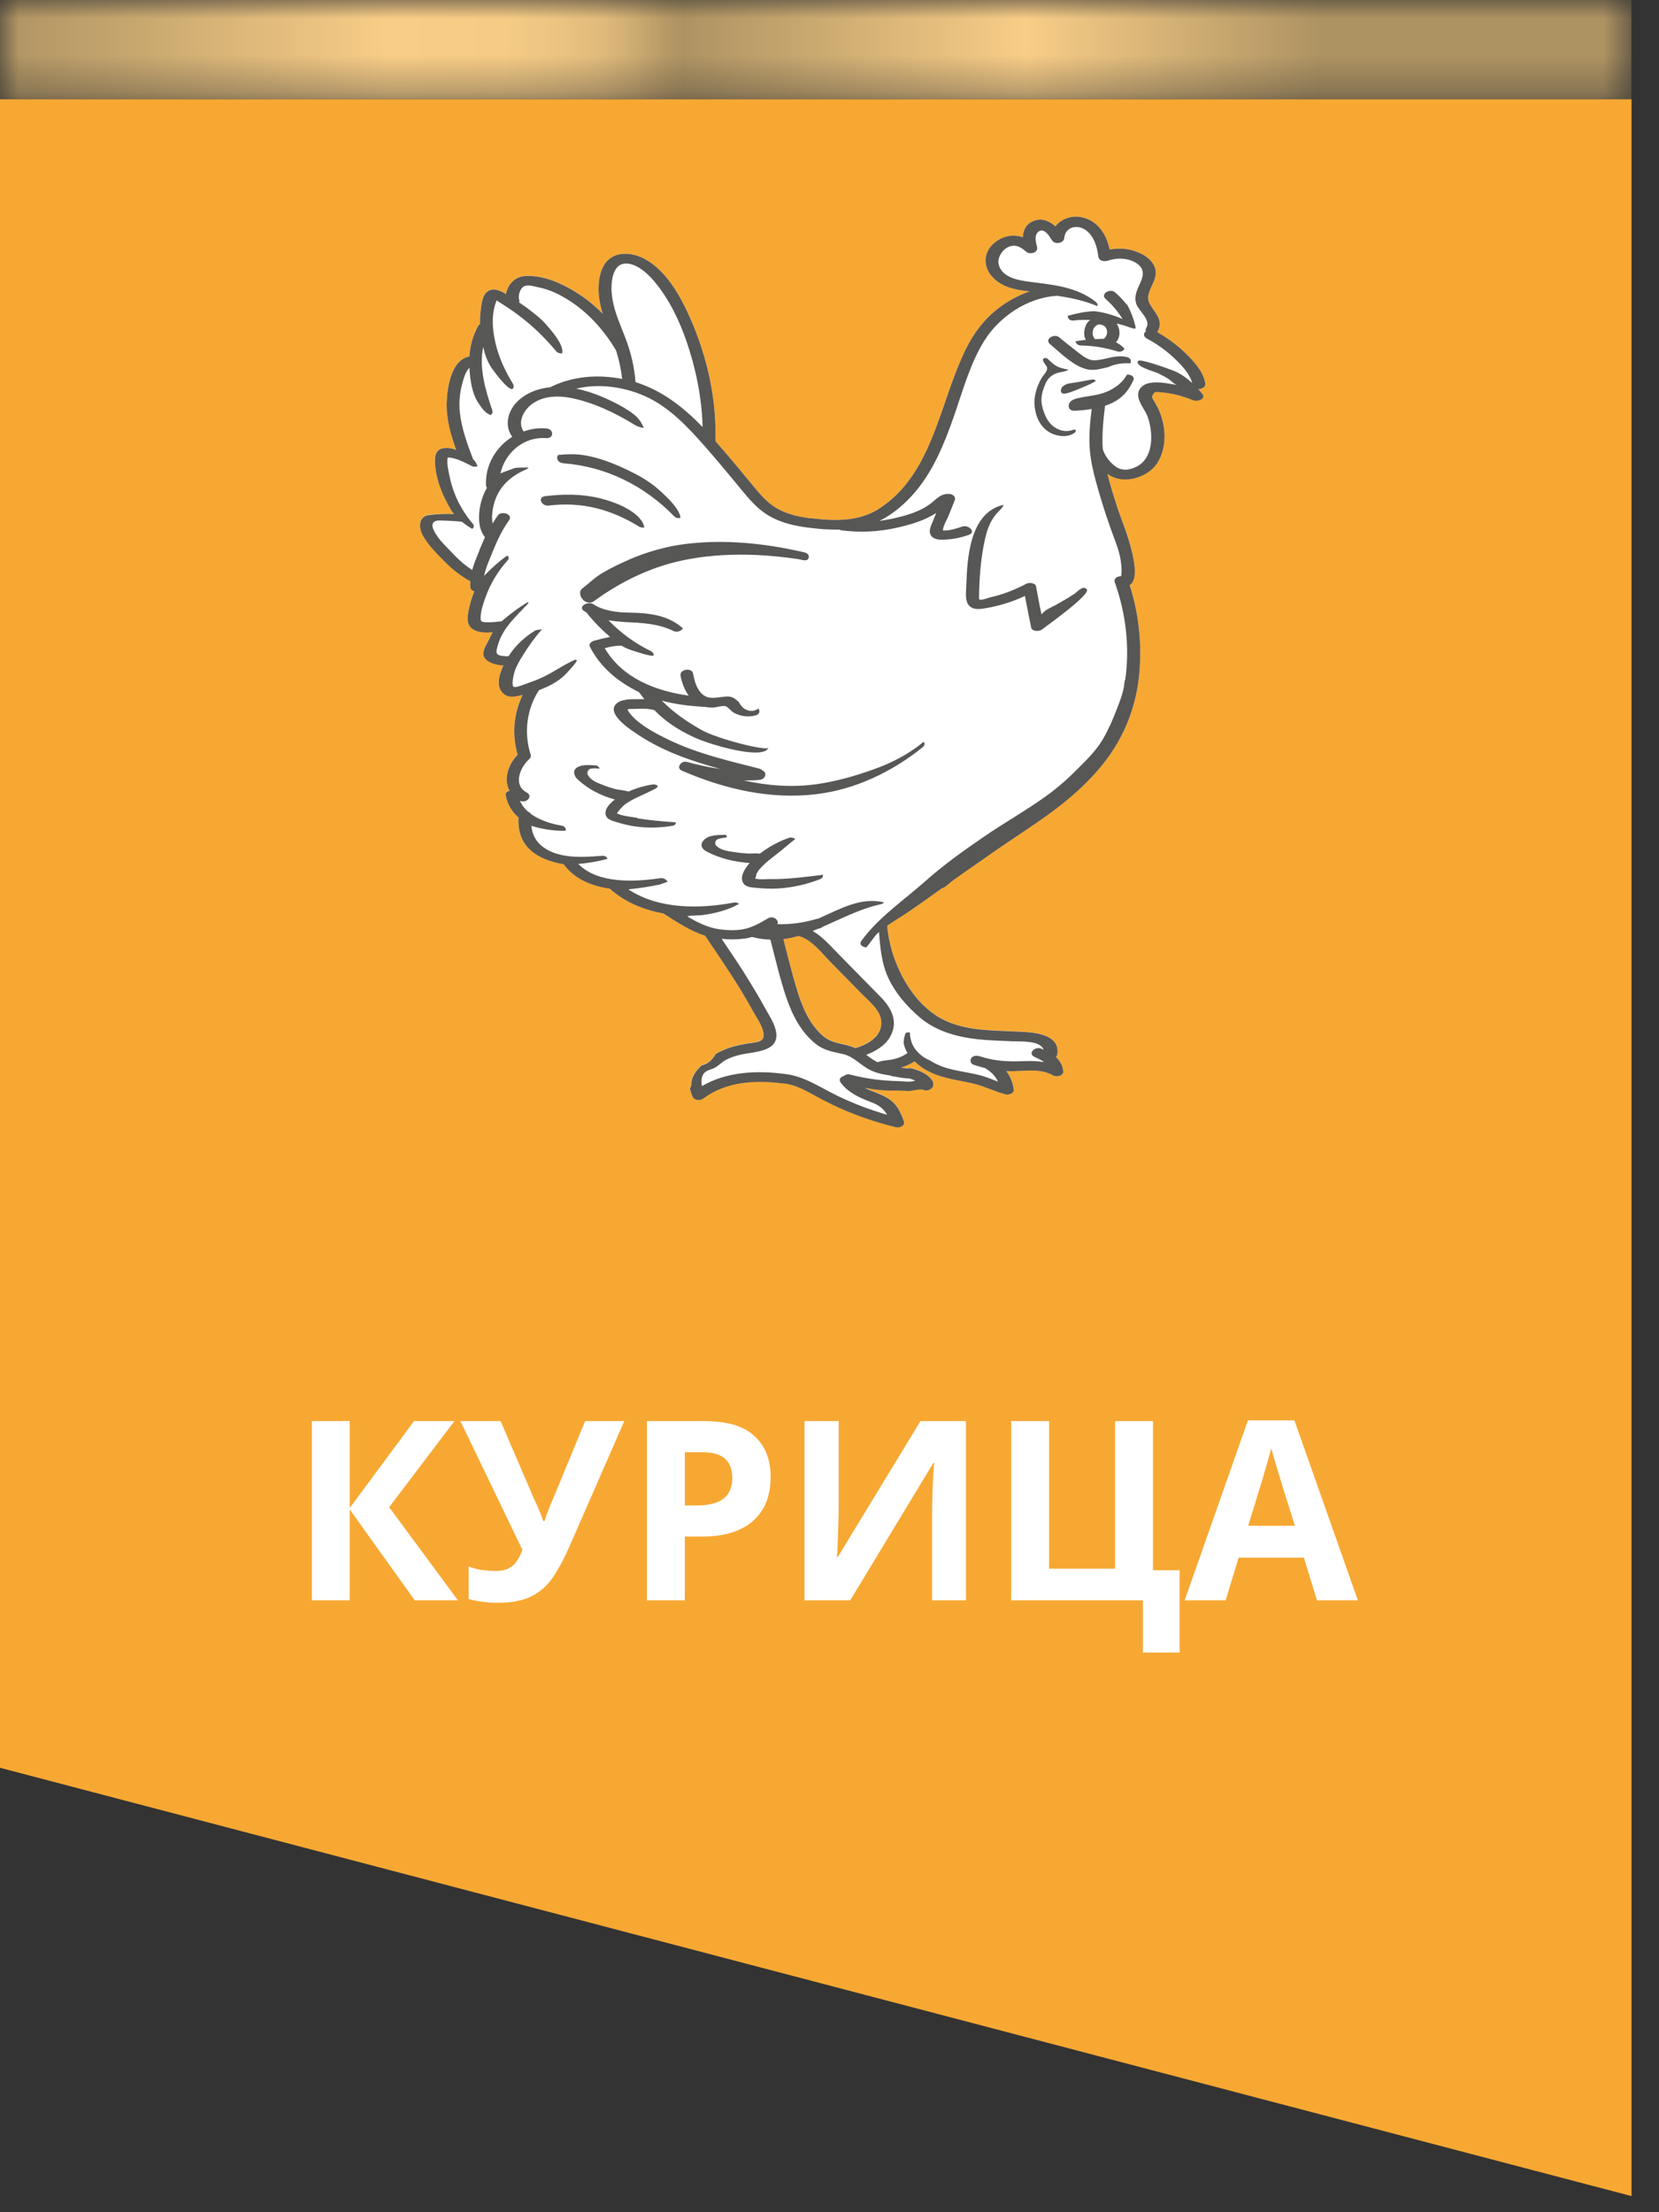
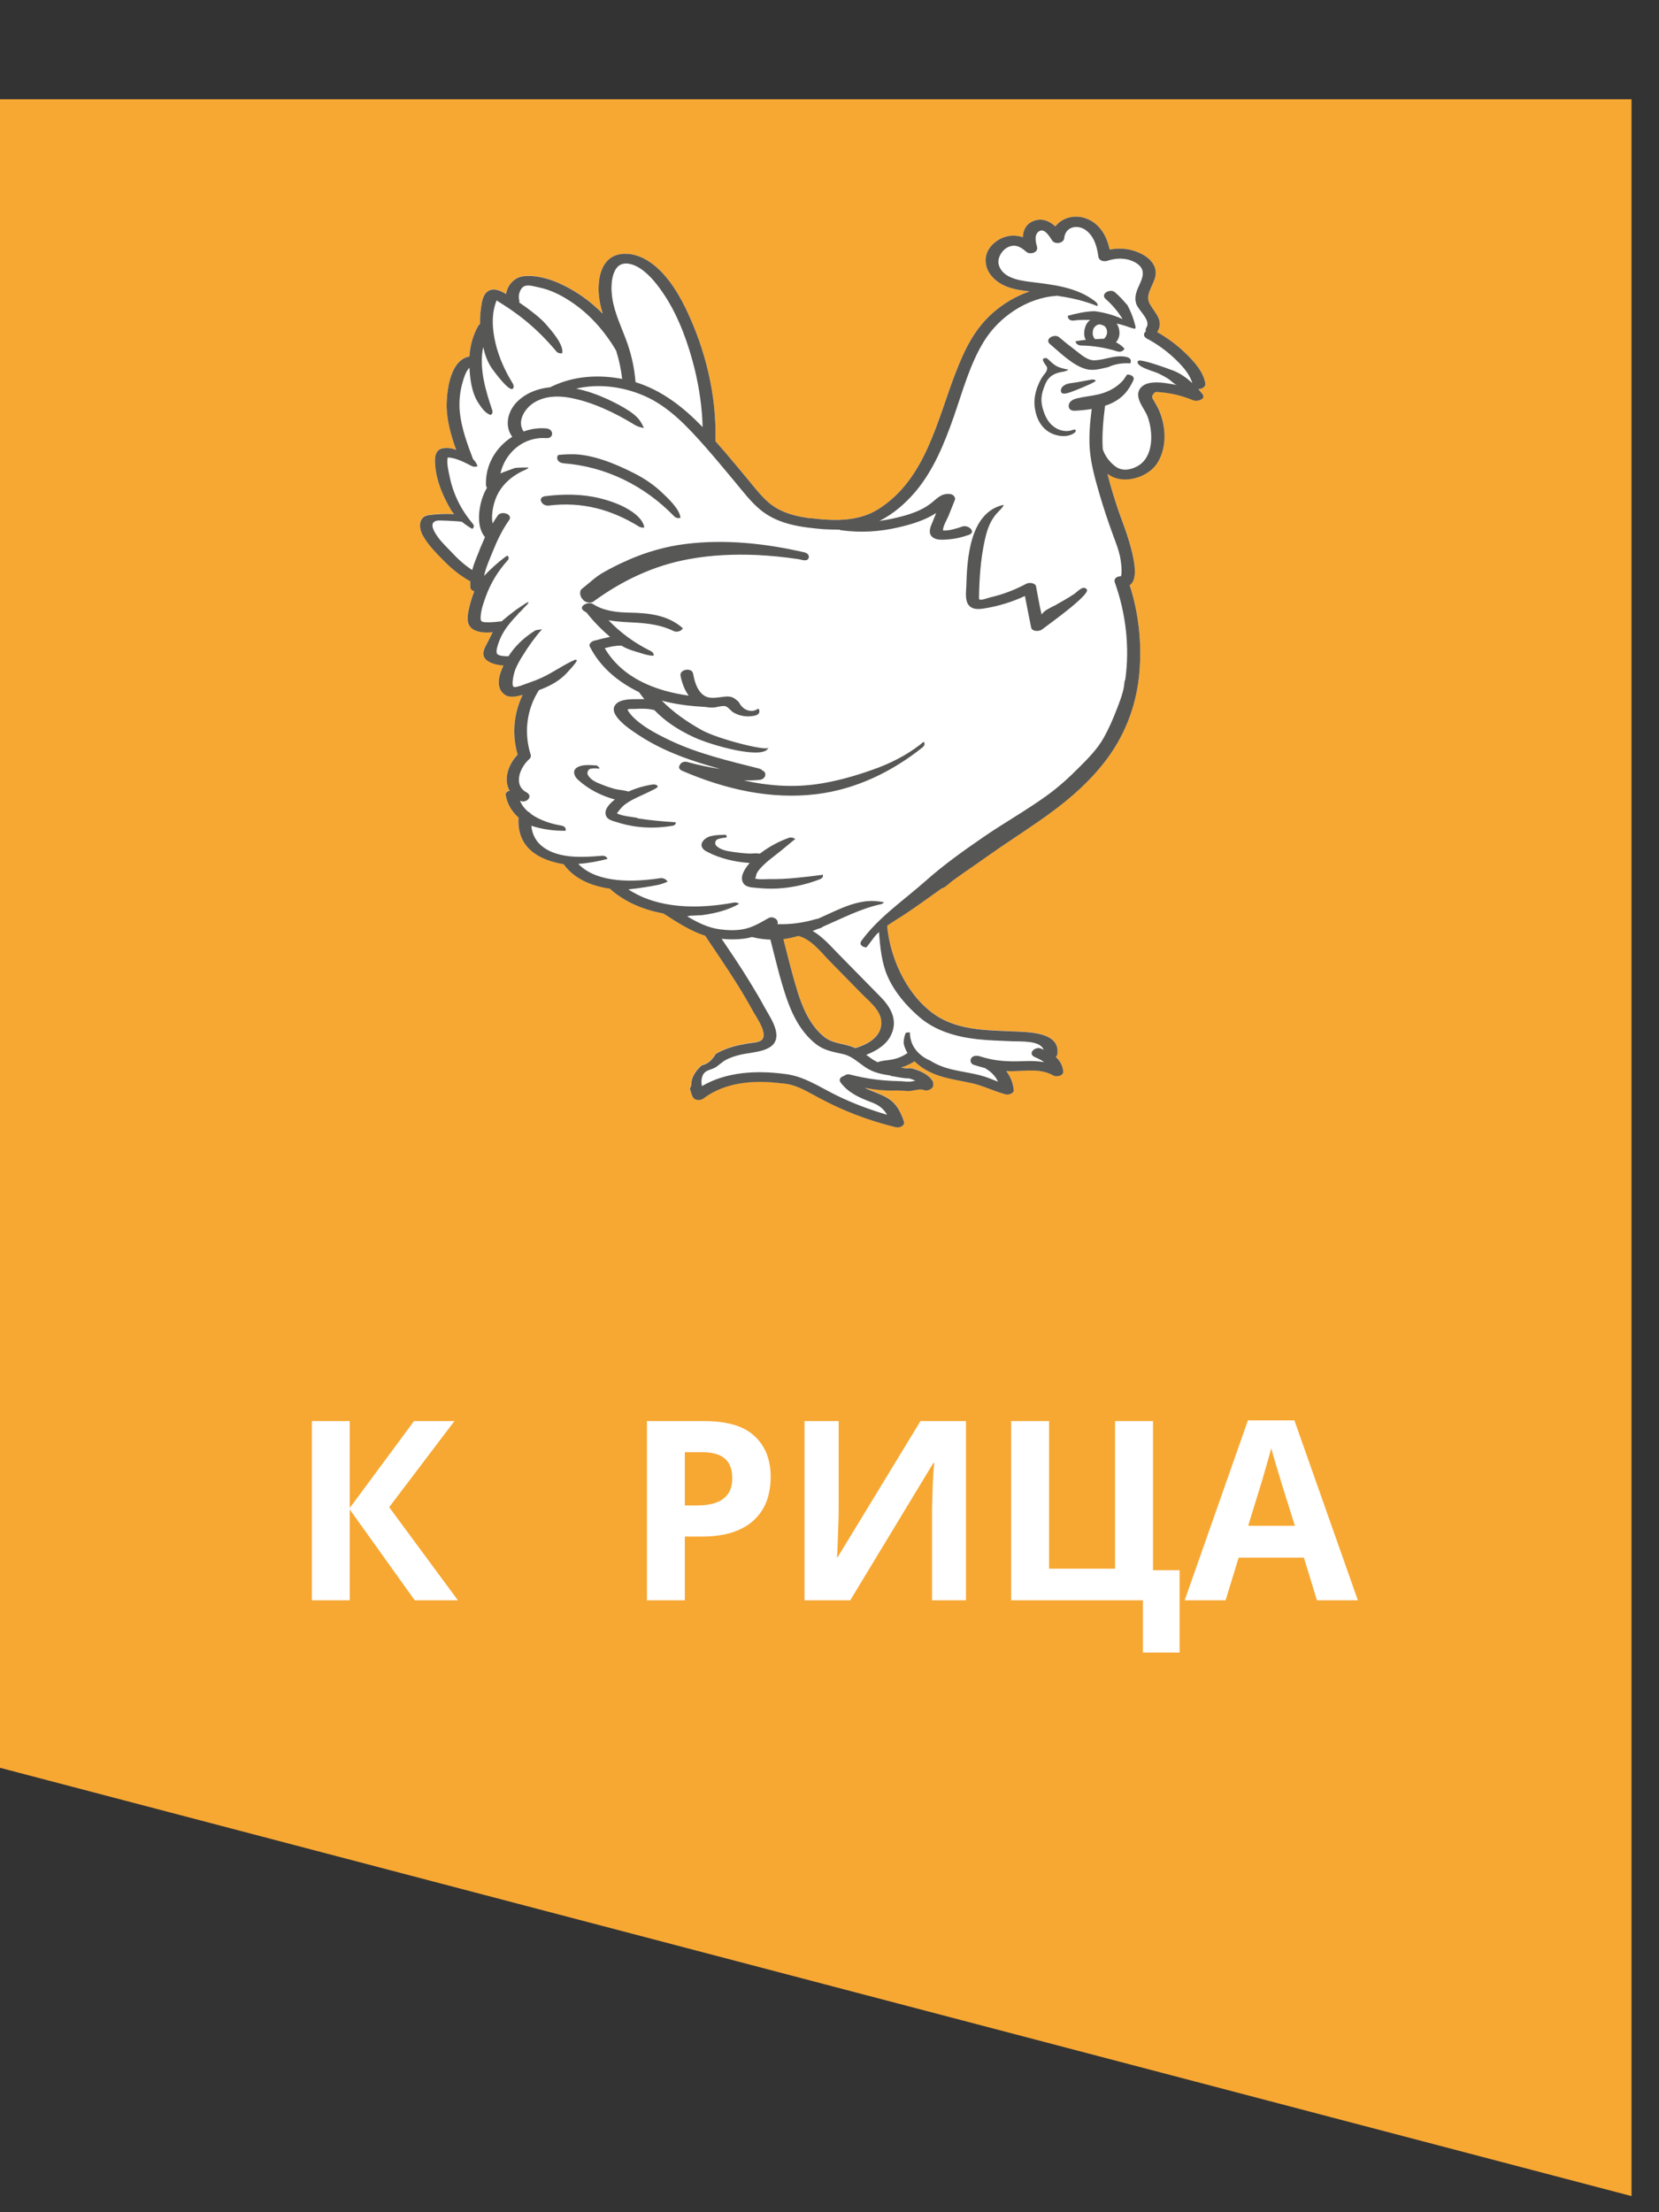
<svg xmlns="http://www.w3.org/2000/svg" width="45" height="60" viewBox="0 0 45 60" fill="none">
  <rect x="0" y="0" width="45" height="60" fill="#333333" stroke="none" />
  <g clip-path="url(#clip0_1103_361)">
    <path d="M44.303 59.575L0 47.946V2.691H44.303V59.575Z" fill="#F7A833" />
    <mask id="mask0_1103_361" style="mask-type:luminance" maskUnits="userSpaceOnUse" x="0" y="0" width="45" height="3">
-       <path d="M44.303 0H0V2.691H44.303V0Z" fill="white" />
-     </mask>
+       </mask>
    <g mask="url(#mask0_1103_361)">
      <path d="M44.303 0H0V2.691H44.303V0Z" fill="url(#paint0_linear_1103_361)" />
    </g>
    <path d="M32.504 10.547C32.54 10.589 32.576 10.631 32.612 10.673C32.732 10.817 32.471 10.895 32.373 10.853C32.079 10.733 31.771 10.652 31.453 10.631C31.37 10.625 31.331 10.607 31.28 10.685C31.22 10.772 31.262 10.799 31.316 10.889C31.37 10.985 31.424 11.077 31.462 11.179C31.633 11.613 31.648 12.146 31.391 12.553C31.187 12.874 30.711 13.059 30.34 12.981C30.235 12.96 30.133 12.912 30.04 12.847C30.121 13.182 30.229 13.511 30.334 13.835C30.415 14.086 31.061 15.607 30.642 15.864C30.888 16.619 30.974 17.442 30.906 18.23C30.834 19.068 30.552 19.849 30.058 20.532C29.546 21.238 28.864 21.795 28.151 22.286C27.723 22.583 27.286 22.864 26.861 23.163C26.633 23.322 26.403 23.484 26.175 23.642C26.067 23.72 25.957 23.795 25.849 23.873C25.789 23.915 25.621 24.083 25.552 24.083C25.217 24.319 24.885 24.565 24.541 24.792C24.382 24.897 24.22 24.993 24.065 25.104C24.142 26.076 24.711 27.217 25.591 27.654C26.184 27.948 26.861 27.942 27.505 27.972C27.885 27.99 28.762 27.981 28.681 28.585C28.678 28.618 28.66 28.642 28.639 28.663C28.747 28.762 28.825 28.888 28.84 29.055C28.849 29.175 28.654 29.214 28.576 29.169C28.235 28.974 27.861 29.04 27.487 29.049C27.421 29.049 27.358 29.049 27.295 29.046C27.406 29.19 27.475 29.361 27.498 29.552C27.511 29.657 27.349 29.699 27.277 29.678C26.957 29.594 26.663 29.439 26.337 29.37C26.044 29.307 25.747 29.265 25.46 29.169C25.217 29.088 24.984 28.96 24.807 28.783C24.693 28.855 24.571 28.912 24.436 28.951C24.496 28.963 24.553 28.969 24.61 28.971C24.633 28.966 24.663 28.963 24.69 28.966C24.708 28.966 24.729 28.971 24.75 28.974C24.771 28.98 24.789 28.986 24.804 28.992C24.99 29.046 25.196 29.151 25.292 29.304C25.313 29.337 25.319 29.37 25.31 29.397C25.349 29.489 25.184 29.609 25.053 29.555C24.945 29.513 24.75 29.588 24.619 29.585C24.532 29.582 24.367 29.567 24.322 29.57C24.032 29.582 23.741 29.552 23.457 29.498C23.66 29.6 23.888 29.66 24.091 29.786C24.325 29.933 24.43 30.154 24.517 30.406C24.559 30.528 24.394 30.591 24.301 30.567C23.777 30.439 23.262 30.265 22.768 30.043C22.517 29.93 22.277 29.804 22.035 29.672C21.786 29.537 21.529 29.4 21.241 29.379C21.232 29.379 21.226 29.379 21.217 29.376C21.209 29.376 21.203 29.376 21.194 29.376C20.469 29.283 19.676 29.334 19.074 29.789C18.987 29.855 18.825 29.84 18.78 29.732C18.75 29.66 18.727 29.585 18.709 29.51C18.733 29.48 18.747 29.445 18.747 29.403C18.753 29.19 18.879 29.028 19.026 28.891C19.08 28.876 19.134 28.858 19.182 28.828C19.283 28.765 19.355 28.675 19.418 28.576C19.568 28.486 19.733 28.424 19.9 28.376C20.02 28.343 20.143 28.319 20.262 28.298C20.373 28.277 20.526 28.277 20.628 28.223C20.876 28.088 20.523 27.594 20.433 27.433C20.295 27.181 20.149 26.933 19.996 26.687C19.718 26.241 19.418 25.81 19.128 25.373C18.733 25.247 18.373 25.011 18.023 24.789C18.014 24.783 18.005 24.777 17.999 24.771C17.478 24.678 16.987 24.481 16.58 24.134C16.565 24.122 16.556 24.11 16.547 24.098C16.053 24.026 15.592 23.84 15.299 23.451C15.293 23.445 15.29 23.439 15.287 23.433C14.607 23.319 14.011 22.984 14.062 22.169C13.886 22.011 13.757 21.81 13.718 21.562C13.706 21.493 13.757 21.454 13.823 21.439C13.652 21.137 13.778 20.735 14.041 20.46C13.883 19.915 13.933 19.343 14.176 18.84C14.029 18.876 13.844 18.93 13.706 18.843C13.43 18.667 13.529 18.31 13.655 18.044C13.481 18.029 13.29 17.99 13.176 17.876C13.029 17.727 13.155 17.553 13.233 17.4C13.278 17.314 13.32 17.227 13.364 17.14C13.179 17.158 12.981 17.152 12.838 17.065C12.652 16.954 12.673 16.745 12.709 16.559C12.745 16.379 12.796 16.203 12.865 16.032C12.808 16.014 12.76 15.975 12.757 15.912C12.754 15.861 12.754 15.81 12.757 15.76C12.508 15.622 12.287 15.451 12.083 15.248C11.865 15.029 11.61 14.778 11.463 14.505C11.353 14.302 11.353 14.005 11.622 13.966C11.85 13.933 12.086 13.927 12.317 13.939C12.293 13.909 12.269 13.877 12.245 13.847C12.014 13.457 11.847 13.062 11.808 12.652C11.787 12.428 11.778 12.164 12.068 12.149C12.122 12.146 12.179 12.149 12.239 12.155C12.284 12.17 12.329 12.185 12.374 12.2C12.227 11.79 12.104 11.356 12.116 10.931C12.128 10.526 12.23 9.757 12.733 9.664C12.751 9.371 12.829 9.086 12.975 8.829C12.987 8.811 13.002 8.796 13.02 8.784C13.02 8.682 13.02 8.58 13.032 8.479C13.05 8.308 13.068 8.021 13.218 7.907C13.364 7.793 13.547 7.868 13.688 7.949C13.7 7.958 13.715 7.964 13.727 7.973C13.76 7.739 13.942 7.527 14.182 7.491C14.502 7.446 14.882 7.551 15.173 7.682C15.619 7.883 16.014 8.164 16.349 8.506C16.284 8.293 16.239 8.074 16.236 7.85C16.233 7.548 16.305 7.164 16.577 6.988C16.837 6.817 17.206 6.877 17.466 7.012C17.978 7.275 18.346 7.847 18.592 8.35C19.134 9.464 19.442 10.727 19.406 11.966C19.49 12.062 19.574 12.158 19.658 12.254C19.882 12.514 20.101 12.781 20.319 13.044C20.502 13.263 20.678 13.496 20.903 13.673C21.206 13.909 21.574 14.002 21.948 14.053C21.96 14.053 21.975 14.053 21.987 14.053C22.607 14.131 23.274 14.155 23.822 13.811C25.104 13.005 25.412 11.425 25.921 10.11C26.157 9.499 26.424 8.934 26.924 8.491C27.217 8.233 27.558 8.03 27.927 7.904C27.564 7.862 27.202 7.805 26.936 7.53C26.666 7.254 26.657 6.853 26.966 6.592C27.205 6.389 27.487 6.347 27.744 6.434C27.753 6.245 27.828 6.075 28.032 5.994C28.262 5.904 28.466 5.994 28.627 6.14C28.795 5.919 29.109 5.823 29.394 5.904C29.81 6.021 30.016 6.38 30.1 6.769C30.34 6.724 30.582 6.736 30.819 6.823C31.061 6.91 31.331 7.092 31.349 7.377C31.367 7.679 31.022 7.958 31.19 8.248C31.334 8.5 31.579 8.7 31.391 9.006C31.391 9.006 31.391 9.006 31.391 9.008C31.663 9.164 31.915 9.347 32.142 9.565C32.376 9.793 32.627 10.056 32.693 10.386C32.714 10.493 32.606 10.556 32.504 10.553M21.622 26.855C21.762 27.307 21.954 27.771 22.322 28.088C22.556 28.292 22.807 28.286 23.086 28.376C23.125 28.388 23.163 28.403 23.199 28.421C23.475 28.34 23.792 28.181 23.882 27.897C24.011 27.478 23.619 27.196 23.361 26.933C23.077 26.642 22.789 26.352 22.505 26.061C22.265 25.819 22.005 25.466 21.654 25.382C21.52 25.421 21.385 25.451 21.25 25.469C21.37 25.933 21.481 26.403 21.625 26.858" fill="white" />
    <path d="M17.038 15.188C17.535 14.972 18.056 14.82 18.595 14.754C19.67 14.619 20.768 14.739 21.819 14.981C21.894 14.999 21.963 15.056 21.933 15.137C21.894 15.245 21.732 15.176 21.651 15.164C21.283 15.11 20.909 15.071 20.535 15.053C19.918 15.026 19.295 15.053 18.691 15.164C17.739 15.335 16.876 15.745 16.098 16.314C16.008 16.379 15.855 16.331 15.807 16.257C15.763 16.215 15.739 16.152 15.736 16.089C15.736 16.077 15.736 16.068 15.739 16.056C15.739 16.026 15.754 15.993 15.793 15.963C15.981 15.819 16.14 15.655 16.349 15.535C16.574 15.406 16.805 15.29 17.044 15.188M24.969 20.188C24.585 20.487 24.145 20.709 23.687 20.87C23.193 21.047 22.654 21.2 22.134 21.271C21.475 21.361 20.816 21.31 20.176 21.167C20.316 21.167 20.457 21.167 20.598 21.152C20.78 21.137 20.81 20.942 20.678 20.897C20.661 20.873 20.628 20.855 20.583 20.843C19.756 20.634 18.918 20.439 18.146 20.068C17.801 19.9 17.394 19.694 17.131 19.403C17.101 19.37 17.011 19.259 17.026 19.241C17.041 19.224 17.2 19.227 17.23 19.227C17.397 19.218 17.583 19.215 17.748 19.259C18.044 19.562 18.367 19.78 18.804 19.987C19.301 20.221 20.732 20.619 20.843 20.277C20.81 20.382 19.46 20.044 19.023 19.795C18.625 19.571 18.262 19.319 17.951 19.002C18.34 19.11 18.741 19.152 19.155 19.176C19.212 19.188 19.271 19.191 19.334 19.191C19.424 19.191 19.598 19.128 19.682 19.155C19.75 19.176 19.825 19.28 19.891 19.322C20.071 19.427 20.274 19.454 20.478 19.409C20.61 19.379 20.622 19.283 20.571 19.218C20.523 19.25 20.472 19.274 20.415 19.28C20.34 19.286 20.274 19.271 20.209 19.233C20.134 19.188 20.077 19.116 20.038 19.038C20.011 19.014 19.981 18.987 19.945 18.96C19.831 18.873 19.724 18.885 19.589 18.903C19.37 18.93 19.176 18.972 19.011 18.789C18.882 18.646 18.834 18.448 18.798 18.262C18.765 18.101 18.424 18.149 18.46 18.331C18.499 18.529 18.571 18.718 18.682 18.867C17.78 18.741 16.882 18.394 16.403 17.58C16.55 17.541 16.694 17.508 16.855 17.511C16.969 17.58 17.095 17.628 17.227 17.667C17.379 17.709 17.568 17.787 17.724 17.784C17.748 17.727 17.691 17.676 17.646 17.655C17.218 17.445 16.834 17.164 16.505 16.823C16.646 16.846 16.787 16.861 16.933 16.87C17.406 16.894 17.84 16.906 18.274 17.116C18.37 17.161 18.484 17.11 18.523 17.041C18.125 16.682 17.601 16.625 17.083 16.616C16.745 16.61 16.379 16.574 16.089 16.385C15.948 16.296 15.661 16.454 15.841 16.571C15.861 16.586 15.885 16.598 15.906 16.61C16.098 16.855 16.314 17.074 16.547 17.274C16.406 17.302 16.269 17.337 16.122 17.376C16.059 17.391 15.957 17.457 15.999 17.538C16.287 18.104 16.772 18.499 17.331 18.771C17.379 18.837 17.43 18.903 17.478 18.963C17.424 18.963 17.367 18.96 17.313 18.963C17.137 18.963 16.843 18.954 16.709 19.095C16.433 19.379 17.17 19.837 17.34 19.948C18.011 20.388 18.765 20.643 19.535 20.855C19.235 20.813 18.936 20.747 18.643 20.667C18.547 20.64 18.466 20.688 18.439 20.75C18.403 20.801 18.412 20.867 18.505 20.906C19.655 21.403 20.903 21.694 22.157 21.538C23.217 21.406 24.196 20.933 25.026 20.268C25.073 20.23 25.101 20.167 25.053 20.119C25.023 20.143 24.993 20.167 24.963 20.191M32.504 10.553C32.54 10.595 32.579 10.637 32.612 10.679C32.732 10.823 32.471 10.901 32.373 10.859C32.079 10.739 31.771 10.658 31.453 10.637C31.37 10.631 31.331 10.613 31.28 10.691C31.22 10.775 31.265 10.805 31.316 10.895C31.37 10.99 31.424 11.083 31.462 11.185C31.633 11.619 31.648 12.152 31.391 12.559C31.187 12.88 30.711 13.065 30.34 12.987C30.235 12.966 30.133 12.918 30.04 12.853C30.121 13.188 30.229 13.517 30.334 13.841C30.415 14.092 31.061 15.613 30.642 15.87C30.888 16.625 30.974 17.448 30.906 18.236C30.834 19.074 30.552 19.855 30.058 20.538C29.546 21.244 28.864 21.801 28.151 22.292C27.723 22.589 27.286 22.87 26.861 23.169C26.633 23.331 26.403 23.49 26.175 23.648C26.067 23.726 25.957 23.801 25.849 23.879C25.789 23.921 25.621 24.089 25.552 24.089C25.217 24.325 24.885 24.571 24.541 24.798C24.382 24.903 24.217 24.999 24.065 25.107C24.142 26.079 24.714 27.22 25.591 27.657C26.184 27.951 26.861 27.945 27.505 27.975C27.885 27.993 28.762 27.984 28.681 28.588C28.675 28.621 28.66 28.645 28.639 28.666C28.747 28.765 28.825 28.891 28.84 29.058C28.852 29.178 28.654 29.217 28.576 29.172C28.235 28.977 27.861 29.043 27.487 29.052C27.421 29.052 27.358 29.052 27.295 29.049C27.406 29.193 27.475 29.364 27.498 29.555C27.511 29.66 27.349 29.702 27.277 29.681C26.957 29.597 26.663 29.442 26.337 29.373C26.044 29.31 25.747 29.268 25.46 29.172C25.217 29.091 24.984 28.963 24.807 28.786C24.693 28.858 24.571 28.915 24.436 28.954C24.496 28.966 24.553 28.974 24.61 28.977C24.633 28.971 24.663 28.968 24.69 28.971C24.708 28.971 24.729 28.977 24.75 28.98C24.771 28.986 24.789 28.992 24.804 28.998C24.99 29.052 25.196 29.157 25.292 29.31C25.313 29.343 25.319 29.376 25.31 29.403C25.349 29.495 25.184 29.615 25.053 29.561C24.945 29.519 24.75 29.597 24.619 29.591C24.532 29.588 24.367 29.573 24.322 29.576C24.032 29.588 23.741 29.558 23.457 29.505C23.66 29.606 23.888 29.666 24.091 29.792C24.325 29.939 24.43 30.16 24.517 30.412C24.559 30.534 24.394 30.597 24.301 30.573C23.777 30.445 23.262 30.271 22.768 30.049C22.517 29.936 22.274 29.81 22.035 29.678C21.786 29.543 21.529 29.406 21.241 29.385C21.232 29.385 21.226 29.385 21.217 29.382C21.209 29.382 21.203 29.382 21.197 29.382C20.472 29.289 19.679 29.34 19.077 29.795C18.99 29.861 18.828 29.846 18.783 29.738C18.753 29.666 18.73 29.591 18.712 29.516C18.735 29.486 18.75 29.451 18.75 29.409C18.756 29.196 18.882 29.034 19.029 28.897C19.083 28.882 19.137 28.864 19.185 28.834C19.286 28.771 19.358 28.681 19.418 28.582C19.568 28.492 19.733 28.43 19.9 28.382C20.02 28.349 20.143 28.325 20.262 28.304C20.373 28.283 20.526 28.283 20.628 28.229C20.876 28.094 20.523 27.6 20.433 27.439C20.295 27.187 20.149 26.939 19.996 26.693C19.718 26.247 19.418 25.816 19.128 25.379C18.733 25.253 18.373 25.017 18.026 24.795C18.017 24.789 18.008 24.783 18.002 24.777C17.481 24.681 16.99 24.487 16.583 24.14C16.568 24.128 16.559 24.116 16.55 24.104C16.056 24.032 15.595 23.849 15.302 23.457C15.296 23.451 15.293 23.445 15.29 23.439C14.61 23.325 14.014 22.99 14.065 22.175C13.889 22.017 13.76 21.816 13.718 21.568C13.706 21.499 13.757 21.46 13.823 21.445C13.652 21.143 13.778 20.741 14.041 20.466C13.883 19.921 13.933 19.349 14.176 18.846C14.029 18.882 13.844 18.936 13.706 18.849C13.43 18.673 13.529 18.316 13.655 18.05C13.481 18.035 13.29 17.996 13.176 17.882C13.032 17.733 13.155 17.559 13.233 17.406C13.278 17.32 13.32 17.233 13.364 17.146C13.179 17.164 12.981 17.158 12.838 17.071C12.652 16.96 12.673 16.751 12.709 16.565C12.745 16.385 12.796 16.209 12.865 16.038C12.808 16.02 12.76 15.981 12.757 15.918C12.754 15.867 12.754 15.816 12.757 15.766C12.508 15.628 12.287 15.457 12.083 15.254C11.865 15.035 11.61 14.784 11.463 14.511C11.353 14.308 11.353 14.011 11.622 13.972C11.85 13.939 12.086 13.933 12.317 13.942C12.293 13.912 12.269 13.88 12.245 13.85C12.014 13.46 11.847 13.065 11.808 12.655C11.787 12.431 11.778 12.167 12.068 12.152C12.122 12.149 12.179 12.152 12.239 12.158C12.284 12.173 12.329 12.185 12.374 12.203C12.227 11.793 12.104 11.359 12.116 10.934C12.128 10.529 12.23 9.76 12.733 9.667C12.751 9.374 12.829 9.089 12.975 8.832C12.987 8.814 13.002 8.799 13.02 8.787C13.02 8.685 13.02 8.583 13.032 8.482C13.053 8.311 13.068 8.024 13.218 7.91C13.364 7.796 13.547 7.871 13.688 7.952C13.7 7.961 13.715 7.967 13.727 7.976C13.76 7.742 13.942 7.53 14.182 7.494C14.502 7.449 14.882 7.553 15.173 7.685C15.619 7.886 16.014 8.167 16.349 8.509C16.284 8.296 16.239 8.077 16.236 7.85C16.233 7.548 16.305 7.164 16.577 6.988C16.837 6.817 17.206 6.877 17.466 7.012C17.978 7.275 18.346 7.847 18.592 8.35C19.134 9.464 19.442 10.724 19.406 11.966C19.49 12.062 19.574 12.158 19.658 12.254C19.882 12.514 20.101 12.781 20.319 13.044C20.502 13.263 20.678 13.496 20.903 13.673C21.206 13.909 21.574 14.002 21.948 14.053C21.96 14.053 21.975 14.053 21.987 14.053C22.607 14.131 23.274 14.155 23.822 13.811C25.104 13.005 25.412 11.425 25.921 10.11C26.157 9.499 26.424 8.934 26.924 8.491C27.217 8.233 27.558 8.03 27.927 7.904C27.564 7.862 27.202 7.805 26.936 7.53C26.666 7.254 26.657 6.853 26.966 6.592C27.205 6.389 27.487 6.347 27.744 6.434C27.753 6.245 27.828 6.075 28.032 5.994C28.262 5.904 28.466 5.994 28.627 6.14C28.795 5.919 29.109 5.823 29.394 5.904C29.81 6.021 30.016 6.38 30.1 6.769C30.34 6.724 30.582 6.736 30.819 6.823C31.061 6.91 31.331 7.092 31.349 7.377C31.367 7.679 31.022 7.958 31.19 8.248C31.334 8.5 31.579 8.7 31.391 9.006C31.391 9.006 31.391 9.006 31.391 9.008C31.663 9.164 31.915 9.347 32.142 9.565C32.376 9.793 32.627 10.056 32.693 10.386C32.714 10.493 32.606 10.553 32.504 10.553ZM16.592 7.925C16.616 8.362 16.811 8.763 16.963 9.164C17.113 9.553 17.206 9.949 17.239 10.365C17.966 10.592 18.538 11.047 19.059 11.583C19.044 11.056 18.969 10.526 18.843 10.014C18.679 9.341 18.421 8.619 18.044 8.036C17.864 7.76 17.634 7.452 17.352 7.272C17.164 7.152 16.873 7.062 16.718 7.278C16.592 7.455 16.58 7.718 16.589 7.925M13.008 14.909C13.056 14.796 13.104 14.682 13.155 14.568C12.892 14.26 12.993 13.658 13.155 13.329C13.17 13.296 13.191 13.263 13.209 13.23C13.194 13.212 13.185 13.188 13.182 13.161C13.158 12.613 13.454 12.122 13.895 11.847C13.676 11.553 13.772 11.161 14.014 10.91C14.254 10.661 14.592 10.535 14.93 10.502C14.939 10.496 14.951 10.488 14.966 10.482C15.562 10.197 16.233 10.152 16.876 10.278C16.846 10.011 16.79 9.757 16.712 9.508C16.388 8.961 15.966 8.485 15.427 8.143C15.179 7.985 14.912 7.856 14.622 7.796C14.517 7.775 14.352 7.721 14.245 7.754C14.11 7.793 14.044 8.012 14.083 8.134C14.092 8.161 14.089 8.185 14.083 8.203C14.152 8.251 14.218 8.296 14.284 8.344C14.466 8.482 14.667 8.631 14.823 8.811C14.966 8.976 15.296 9.35 15.251 9.58C15.194 9.592 15.125 9.574 15.089 9.529C14.841 9.233 14.571 8.958 14.272 8.712C14.119 8.586 13.957 8.467 13.793 8.356C13.709 8.299 13.625 8.248 13.541 8.194C13.517 8.179 13.493 8.164 13.472 8.146C13.32 8.509 13.353 8.943 13.442 9.314C13.535 9.703 13.703 10.068 13.912 10.407C13.933 10.443 13.951 10.532 13.892 10.55C13.775 10.583 13.4 10.074 13.338 9.985C13.221 9.814 13.152 9.616 13.107 9.413C12.987 9.979 13.17 10.589 13.353 11.128C13.37 11.182 13.353 11.224 13.314 11.254C13.305 11.254 13.299 11.251 13.29 11.248C13.152 11.197 13.059 11.053 12.981 10.937C12.799 10.67 12.751 10.296 12.733 9.973C12.622 10.08 12.568 10.299 12.535 10.416C12.469 10.661 12.448 10.925 12.472 11.176C12.517 11.613 12.676 12.047 12.832 12.454C12.892 12.511 12.924 12.565 12.954 12.643C12.906 12.664 12.85 12.667 12.796 12.64C12.637 12.559 12.356 12.406 12.146 12.409C12.107 12.541 12.17 12.802 12.191 12.9C12.221 13.053 12.263 13.203 12.317 13.347C12.434 13.661 12.604 13.945 12.823 14.203C12.871 14.26 12.853 14.317 12.808 14.344C12.712 14.287 12.616 14.224 12.529 14.152C12.514 14.152 12.502 14.149 12.49 14.146C12.425 14.14 12.356 14.134 12.29 14.131C12.2 14.125 12.107 14.122 12.017 14.119C11.943 14.119 11.856 14.104 11.787 14.146C11.643 14.23 11.811 14.472 11.874 14.562C11.978 14.709 12.11 14.829 12.233 14.96C12.406 15.149 12.595 15.322 12.808 15.46C12.859 15.272 12.939 15.089 13.011 14.909M24.163 29.172C23.918 29.136 23.699 29.094 23.49 28.957C23.286 28.825 23.119 28.648 22.876 28.591C22.598 28.526 22.364 28.498 22.131 28.316C21.726 27.998 21.49 27.529 21.328 27.052C21.155 26.541 21.032 26.008 20.897 25.484C20.744 25.481 20.589 25.46 20.427 25.421C20.418 25.421 20.409 25.415 20.4 25.412C20.331 25.433 20.262 25.448 20.191 25.457C19.987 25.484 19.777 25.484 19.574 25.463C19.831 25.843 20.089 26.223 20.328 26.615C20.472 26.849 20.613 27.085 20.744 27.328C20.861 27.541 21.026 27.774 21.056 28.02C21.119 28.54 20.427 28.523 20.083 28.606C19.948 28.639 19.81 28.681 19.688 28.747C19.574 28.807 19.49 28.909 19.376 28.966C19.253 29.028 19.122 29.025 19.059 29.172C19.02 29.265 19.02 29.361 19.041 29.457C19.706 29.067 20.523 29.028 21.277 29.127C21.277 29.127 21.277 29.127 21.28 29.127C21.813 29.184 22.247 29.495 22.72 29.723C23.154 29.933 23.601 30.1 24.062 30.235C23.972 30.079 23.849 29.974 23.634 29.894C23.316 29.774 23.014 29.642 22.804 29.364C22.738 29.277 22.804 29.205 22.894 29.181C22.933 29.145 22.993 29.127 23.062 29.145C23.499 29.259 23.921 29.313 24.37 29.322C24.49 29.322 24.63 29.352 24.741 29.328C24.771 29.322 24.801 29.316 24.828 29.313C24.774 29.283 24.714 29.262 24.657 29.247C24.499 29.253 24.316 29.202 24.16 29.181M21.622 26.861C21.762 27.313 21.954 27.777 22.322 28.094C22.556 28.298 22.807 28.289 23.086 28.382C23.125 28.394 23.163 28.409 23.199 28.427C23.475 28.346 23.792 28.187 23.882 27.903C24.011 27.484 23.619 27.202 23.361 26.939C23.077 26.648 22.789 26.358 22.505 26.067C22.265 25.822 22.005 25.472 21.654 25.385C21.523 25.424 21.385 25.454 21.25 25.472C21.37 25.936 21.481 26.406 21.625 26.864M30.876 9.79C30.918 9.715 31.747 10.02 31.843 10.059C32.025 10.134 32.19 10.251 32.34 10.389C32.259 10.119 32.046 9.898 31.846 9.709C31.624 9.502 31.379 9.326 31.112 9.185C31.001 9.125 31.016 9.038 31.082 8.985C31.07 8.955 31.073 8.922 31.097 8.883C31.223 8.679 30.885 8.428 30.822 8.245C30.762 8.071 30.822 7.904 30.897 7.745C30.995 7.533 31.082 7.326 30.855 7.158C30.63 6.994 30.31 6.982 30.055 7.068C29.953 7.104 29.807 7.083 29.792 6.955C29.759 6.694 29.678 6.41 29.456 6.245C29.232 6.078 28.897 6.143 28.867 6.458C28.855 6.601 28.615 6.637 28.54 6.524C28.463 6.407 28.331 6.176 28.181 6.275C28.043 6.368 28.094 6.566 28.13 6.7C28.169 6.853 27.933 6.916 27.837 6.829C27.675 6.682 27.514 6.607 27.313 6.718C27.166 6.802 27.044 7.009 27.091 7.182C27.19 7.533 27.63 7.604 27.93 7.643C28.549 7.721 29.193 7.778 29.705 8.173C29.723 8.188 29.738 8.206 29.756 8.221C29.774 8.248 29.774 8.278 29.765 8.302C29.436 8.167 29.091 8.083 28.738 8.033C28.717 8.027 28.696 8.024 28.675 8.021C28.666 8.021 28.66 8.024 28.651 8.024C27.861 8.077 27.1 8.592 26.69 9.257C26.307 9.877 26.109 10.622 25.87 11.305C25.618 12.02 25.328 12.745 24.834 13.332C24.568 13.646 24.232 13.942 23.855 14.128C24.059 14.101 24.259 14.059 24.463 14.005C24.735 13.933 25.008 13.835 25.235 13.664C25.421 13.523 25.523 13.371 25.777 13.4C25.849 13.409 25.93 13.484 25.9 13.562C25.843 13.706 25.783 13.853 25.726 13.996C25.693 14.077 25.579 14.266 25.576 14.386C25.735 14.406 25.981 14.323 26.1 14.281C26.268 14.221 26.493 14.433 26.277 14.508C26.088 14.574 25.897 14.619 25.699 14.631C25.57 14.64 25.385 14.658 25.283 14.559C25.154 14.433 25.256 14.257 25.31 14.122C25.337 14.053 25.367 13.981 25.394 13.912C25.298 13.975 25.196 14.029 25.095 14.074C24.858 14.179 24.604 14.251 24.349 14.308C23.843 14.424 23.337 14.451 22.825 14.383C22.801 14.38 22.78 14.373 22.765 14.364C22.645 14.364 22.526 14.364 22.406 14.355C22.391 14.355 22.379 14.355 22.361 14.355C21.759 14.305 21.134 14.233 20.646 13.844C20.37 13.622 20.152 13.329 19.927 13.059C19.664 12.745 19.403 12.428 19.131 12.119C18.655 11.58 18.14 11.023 17.469 10.733C16.894 10.485 16.239 10.398 15.628 10.541C15.912 10.598 16.191 10.697 16.451 10.814C16.667 10.913 16.882 11.023 17.08 11.155C17.167 11.215 17.245 11.275 17.313 11.353C17.376 11.425 17.427 11.523 17.466 11.607C17.391 11.598 17.287 11.568 17.221 11.526C16.682 11.194 16.05 10.892 15.433 10.784C15.11 10.727 14.76 10.745 14.478 10.925C14.233 11.08 14.014 11.428 14.203 11.703C14.394 11.634 14.601 11.601 14.814 11.619C15.029 11.634 15.032 11.898 14.814 11.883C14.197 11.838 13.697 12.284 13.574 12.844C13.622 12.817 13.673 12.799 13.724 12.781C13.805 12.751 13.886 12.724 13.963 12.694C13.999 12.682 14.344 12.673 14.335 12.685C14.323 12.703 14.299 12.721 14.263 12.736C13.945 12.868 13.664 13.089 13.502 13.398C13.4 13.589 13.311 13.93 13.362 14.197C13.406 14.122 13.454 14.05 13.505 13.978C13.601 13.844 13.924 13.945 13.808 14.11C13.616 14.38 13.478 14.676 13.356 14.981C13.272 15.188 13.176 15.4 13.131 15.619C13.308 15.433 13.499 15.26 13.706 15.104C13.718 15.095 13.73 15.089 13.745 15.08C13.751 15.077 13.757 15.074 13.766 15.071C13.802 15.104 13.814 15.152 13.766 15.203C13.508 15.49 13.308 15.816 13.176 16.182C13.116 16.349 13.047 16.541 13.038 16.721C13.032 16.843 13.044 16.87 13.173 16.876C13.302 16.882 13.427 16.873 13.553 16.855C13.571 16.855 13.586 16.852 13.604 16.855C13.628 16.834 13.649 16.814 13.673 16.796C13.781 16.703 13.895 16.616 14.008 16.532C14.068 16.49 14.128 16.448 14.191 16.409C14.239 16.379 14.281 16.34 14.338 16.331C14.329 16.385 14.254 16.439 14.215 16.481C14.188 16.514 14.158 16.544 14.128 16.577C14.116 16.592 14.047 16.643 14.047 16.661C13.909 16.805 13.772 16.957 13.667 17.131C13.613 17.221 13.565 17.314 13.532 17.412C13.505 17.493 13.451 17.631 13.475 17.715C13.499 17.799 13.712 17.799 13.793 17.799C13.954 17.547 14.161 17.343 14.403 17.176C14.409 17.173 14.415 17.167 14.421 17.164C14.454 17.143 14.487 17.119 14.52 17.098C14.532 17.095 14.544 17.092 14.556 17.089C14.583 17.083 14.607 17.08 14.634 17.077C14.655 17.074 14.679 17.071 14.7 17.068C14.7 17.071 14.697 17.074 14.694 17.077C14.505 17.29 14.341 17.52 14.191 17.762C14.101 17.903 14.014 18.05 13.96 18.209C13.936 18.28 13.855 18.619 13.945 18.634C14.023 18.649 14.248 18.55 14.332 18.523C14.457 18.481 14.58 18.433 14.703 18.376C15.014 18.233 15.29 18.026 15.604 17.891C15.616 17.894 15.631 17.9 15.643 17.906C15.685 17.927 15.347 18.284 15.316 18.313C15.116 18.502 14.873 18.625 14.619 18.718C14.284 19.238 14.206 19.876 14.394 20.466C14.412 20.52 14.388 20.559 14.35 20.595C14.113 20.804 13.906 21.289 14.281 21.49C14.481 21.598 14.266 21.804 14.104 21.717C14.152 21.834 14.23 21.933 14.326 22.017C14.358 22.029 14.388 22.05 14.403 22.077C14.643 22.25 14.966 22.349 15.224 22.391C15.329 22.409 15.358 22.472 15.341 22.532C15.026 22.538 14.712 22.493 14.412 22.397C14.436 22.631 14.535 22.834 14.745 22.984C15.182 23.295 15.819 23.253 16.323 23.211C16.412 23.205 16.463 23.244 16.478 23.295C16.218 23.364 15.951 23.412 15.685 23.43C16.215 23.978 17.233 23.918 17.906 23.819C17.999 23.804 18.077 23.855 18.107 23.915C18.035 23.945 17.96 23.969 17.885 23.993C17.607 24.05 17.328 24.092 17.044 24.122C17.864 24.663 18.966 24.654 19.9 24.481C19.96 24.469 20.014 24.487 20.05 24.514C19.738 24.69 19.391 24.774 19.035 24.822C18.93 24.828 18.822 24.831 18.718 24.837C18.7 24.837 18.688 24.843 18.673 24.849C18.661 24.849 18.646 24.849 18.634 24.849C18.912 25.017 19.206 25.163 19.523 25.205C19.727 25.232 19.942 25.241 20.146 25.205C20.397 25.163 20.622 25.029 20.84 24.903C20.972 24.828 21.14 24.954 21.086 25.065C21.445 25.076 21.792 25.029 22.145 24.924C22.16 24.921 22.172 24.918 22.187 24.918C22.196 24.915 22.205 24.909 22.214 24.906C22.768 24.663 23.349 24.319 23.981 24.475C23.963 24.496 23.93 24.514 23.888 24.526C23.346 24.642 22.834 24.912 22.316 25.136C22.298 25.154 22.271 25.169 22.238 25.178C22.22 25.184 22.202 25.187 22.184 25.193C22.137 25.214 22.092 25.232 22.044 25.25C22.31 25.403 22.526 25.654 22.741 25.873C23.125 26.262 23.508 26.654 23.891 27.044C24.19 27.349 24.376 27.717 24.139 28.13C24.008 28.358 23.753 28.511 23.496 28.609C23.523 28.627 23.547 28.648 23.574 28.666C23.654 28.726 23.729 28.774 23.807 28.81C23.909 28.768 24.017 28.762 24.131 28.747C24.31 28.723 24.469 28.663 24.616 28.561C24.568 28.481 24.532 28.394 24.511 28.298C24.511 28.202 24.529 28.106 24.565 28.017C24.601 28.002 24.639 27.998 24.681 28.002C24.681 28.163 24.729 28.325 24.828 28.457C24.93 28.594 25.07 28.699 25.226 28.762C25.418 28.888 25.651 28.969 25.87 29.017C26.118 29.073 26.37 29.106 26.612 29.172C26.768 29.214 26.918 29.277 27.07 29.337C27.005 29.196 26.897 29.079 26.753 28.992C26.741 28.983 26.729 28.977 26.72 28.969C26.615 28.942 26.514 28.912 26.409 28.879C26.331 28.852 26.304 28.765 26.346 28.699C26.397 28.621 26.511 28.627 26.585 28.651C26.996 28.786 27.367 28.798 27.792 28.78C27.972 28.774 28.148 28.777 28.322 28.807C28.247 28.75 28.154 28.708 28.067 28.669C27.858 28.576 28.079 28.367 28.244 28.442C28.265 28.451 28.286 28.46 28.307 28.472C28.217 28.208 27.669 28.253 27.448 28.241C27.13 28.226 26.81 28.22 26.496 28.184C25.942 28.121 25.382 27.963 24.948 27.594C24.591 27.289 24.268 26.915 24.077 26.484C23.915 26.118 23.873 25.69 23.843 25.28C23.813 25.307 23.783 25.334 23.756 25.364C23.726 25.394 23.508 25.696 23.499 25.696C23.394 25.687 23.289 25.621 23.37 25.511C23.834 24.876 24.526 24.409 25.109 23.891C25.6 23.454 26.139 23.071 26.681 22.699C27.238 22.316 27.831 21.984 28.379 21.589C28.702 21.358 28.989 21.098 29.268 20.816C29.516 20.568 29.768 20.316 29.939 20.008C30.082 19.753 30.199 19.481 30.304 19.206C30.388 18.984 30.486 18.741 30.501 18.499C30.501 18.475 30.51 18.454 30.522 18.436C30.648 17.55 30.537 16.625 30.238 15.793C30.202 15.688 30.304 15.628 30.409 15.628C30.445 15.487 30.403 15.191 30.376 15.074C30.334 14.888 30.265 14.712 30.199 14.535C30.058 14.149 29.927 13.76 29.813 13.365C29.702 12.981 29.594 12.595 29.561 12.197C29.531 11.829 29.567 11.46 29.612 11.092C29.456 11.119 29.298 11.134 29.145 11.14C29.01 11.146 28.965 11.044 28.998 10.954C29.013 10.916 29.043 10.877 29.088 10.853C29.142 10.82 29.205 10.805 29.268 10.793C29.492 10.742 29.726 10.73 29.948 10.652C30.151 10.58 30.34 10.463 30.477 10.299C30.489 10.284 30.567 10.158 30.579 10.158C30.684 10.158 30.786 10.218 30.741 10.317C30.612 10.592 30.456 10.787 30.169 10.928C30.109 10.957 30.04 10.984 29.974 11.005C29.927 11.398 29.885 11.79 29.912 12.182C29.971 12.365 30.094 12.526 30.244 12.643C30.427 12.784 30.645 12.754 30.843 12.649C31.304 12.406 31.283 11.715 31.127 11.296C31.058 11.113 30.885 10.928 30.873 10.727C30.861 10.553 30.992 10.434 31.151 10.395C31.358 10.344 31.603 10.386 31.81 10.422C31.849 10.428 31.887 10.437 31.927 10.443C31.858 10.428 31.753 10.314 31.69 10.275C31.6 10.218 31.504 10.167 31.409 10.122C31.301 10.071 30.777 9.943 30.867 9.787M30.57 8.257C30.678 8.452 30.753 8.658 30.804 8.871C30.801 8.886 30.795 8.901 30.789 8.919C30.684 8.901 30.585 8.856 30.486 8.826C30.424 8.808 30.358 8.79 30.292 8.775C30.391 8.937 30.397 9.14 30.271 9.284C30.298 9.299 30.328 9.314 30.355 9.332C30.358 9.332 30.37 9.341 30.37 9.341C30.379 9.347 30.385 9.353 30.394 9.359C30.409 9.371 30.424 9.383 30.439 9.395C30.453 9.407 30.465 9.419 30.48 9.434C30.48 9.434 30.48 9.434 30.483 9.437C30.489 9.443 30.495 9.452 30.501 9.458C30.474 9.517 30.397 9.559 30.304 9.529C29.986 9.431 29.666 9.377 29.334 9.371C29.235 9.371 29.181 9.314 29.172 9.257C29.265 9.239 29.361 9.227 29.453 9.218C29.382 9.104 29.403 8.937 29.459 8.814C29.486 8.754 29.528 8.709 29.573 8.676C29.453 8.673 29.337 8.676 29.217 8.682C29.208 8.682 29.199 8.685 29.19 8.688C29.169 8.688 29.148 8.688 29.127 8.694C29.01 8.706 28.957 8.634 28.965 8.565C29.202 8.5 29.442 8.446 29.687 8.44C29.951 8.473 30.208 8.544 30.451 8.655C30.328 8.455 30.175 8.272 29.995 8.113C29.831 7.97 30.115 7.814 30.244 7.928C30.361 8.03 30.465 8.14 30.561 8.257M30.028 9.014C30.031 8.964 30.019 8.919 29.989 8.877C29.983 8.871 29.98 8.865 29.974 8.859C29.974 8.859 29.971 8.856 29.968 8.853C29.965 8.85 29.959 8.847 29.956 8.844C29.956 8.844 29.953 8.844 29.951 8.841C29.948 8.841 29.942 8.835 29.939 8.832C29.939 8.832 29.936 8.832 29.933 8.832C29.927 8.829 29.921 8.826 29.915 8.823C29.912 8.823 29.906 8.817 29.903 8.817C29.897 8.817 29.888 8.811 29.882 8.811C29.861 8.802 29.834 8.796 29.813 8.799C29.732 8.811 29.666 8.877 29.648 8.955C29.639 8.997 29.636 9.035 29.642 9.077C29.648 9.116 29.666 9.152 29.69 9.185C29.693 9.191 29.699 9.194 29.705 9.2C29.786 9.194 29.864 9.191 29.945 9.188C29.962 9.173 29.98 9.155 29.992 9.134C30.013 9.098 30.028 9.059 30.031 9.017M30.558 9.682C30.247 9.613 29.992 9.763 29.687 9.772C29.489 9.778 29.313 9.607 29.163 9.494C29.016 9.383 28.873 9.269 28.732 9.149C28.603 9.038 28.316 9.194 28.483 9.335C28.762 9.568 29.097 9.91 29.453 10.008C29.663 10.068 29.867 9.999 30.067 9.955C30.247 9.868 30.462 9.841 30.657 9.856C30.696 9.79 30.675 9.706 30.555 9.682M29.055 10.389C28.846 10.416 28.756 10.523 28.78 10.622C28.804 10.721 28.965 10.67 29.187 10.58C29.409 10.491 29.753 10.347 29.72 10.32C29.72 10.32 29.681 10.287 29.63 10.293C29.579 10.296 29.262 10.365 29.052 10.392M28.783 11.673C28.603 11.616 28.43 11.493 28.319 11.188C28.208 10.883 28.235 10.694 28.358 10.407C28.48 10.119 28.753 10.098 28.846 10.08C28.939 10.062 28.986 10.026 28.974 10.023C28.959 10.02 28.825 10.002 28.699 9.949C28.57 9.895 28.466 9.769 28.421 9.736C28.376 9.703 28.361 9.703 28.307 9.724C28.253 9.748 28.328 9.856 28.379 9.922C28.43 9.988 28.397 10.071 28.319 10.161C28.241 10.251 28.023 10.622 28.064 11.017C28.106 11.413 28.304 11.697 28.624 11.793C28.942 11.889 29.145 11.76 29.172 11.709C29.199 11.655 29.16 11.649 29.121 11.652C29.121 11.652 28.965 11.727 28.786 11.67M28.585 16.433C28.469 16.499 28.331 16.55 28.253 16.667C28.193 16.415 28.151 16.158 28.103 15.906C28.085 15.808 27.915 15.793 27.846 15.829C27.532 15.996 27.202 16.125 26.855 16.203C26.801 16.215 26.615 16.293 26.567 16.257C26.555 16.248 26.555 16.233 26.555 16.221C26.564 15.694 26.597 15.173 26.711 14.655C26.768 14.397 26.834 14.182 26.999 13.969C27.047 13.909 27.103 13.859 27.154 13.802C27.148 13.808 27.262 13.682 27.202 13.697C26.301 13.912 26.232 15.155 26.211 15.891C26.205 16.05 26.169 16.287 26.28 16.418C26.4 16.556 26.594 16.52 26.753 16.493C27.115 16.43 27.469 16.32 27.801 16.164C27.855 16.448 27.912 16.733 27.969 17.017C27.992 17.134 28.19 17.131 28.262 17.074C28.385 16.978 29.585 16.128 29.48 15.987C29.382 15.858 29.226 16.05 29.133 16.113C28.957 16.23 28.771 16.331 28.588 16.436M15.275 12.565C16.43 12.649 17.487 13.176 18.289 14.005C18.334 14.05 18.403 14.065 18.457 14.041C18.439 13.808 18.101 13.493 17.933 13.338C17.718 13.137 17.469 12.972 17.206 12.838C16.715 12.586 16.05 12.308 15.487 12.32C15.373 12.32 15.26 12.329 15.146 12.338C15.074 12.406 15.119 12.55 15.275 12.562M17.475 14.305C17.475 14.305 17.475 14.299 17.475 14.296C17.424 13.999 16.99 13.763 16.739 13.664C16.589 13.604 16.439 13.556 16.284 13.517C15.793 13.395 15.29 13.395 14.793 13.457C14.562 13.484 14.691 13.736 14.885 13.712C15.778 13.601 16.577 13.814 17.337 14.284C17.376 14.308 17.43 14.314 17.478 14.305M22.298 23.729C21.822 23.789 21.337 23.852 20.858 23.843C20.783 23.843 20.568 23.861 20.472 23.825C20.505 23.825 20.505 23.738 20.523 23.696C20.55 23.64 20.589 23.589 20.631 23.544C20.786 23.37 20.993 23.229 21.172 23.083C21.307 22.975 21.436 22.861 21.571 22.756C21.523 22.717 21.445 22.705 21.391 22.726C21.11 22.828 20.846 22.972 20.61 23.154C20.517 23.134 20.397 23.154 20.307 23.151C20.167 23.142 20.026 23.128 19.888 23.107C19.73 23.083 19.541 23.056 19.424 22.933C19.397 22.906 19.394 22.858 19.406 22.825C19.421 22.786 19.451 22.765 19.49 22.753C19.559 22.732 19.628 22.723 19.697 22.714C19.727 22.714 19.7 22.657 19.697 22.648C19.682 22.634 19.592 22.645 19.571 22.645C19.472 22.645 19.373 22.657 19.277 22.678C19.247 22.684 19.212 22.699 19.179 22.717C19.062 22.783 18.966 22.912 19.08 23.032C19.107 23.062 19.143 23.083 19.179 23.101C19.529 23.286 19.936 23.379 20.334 23.406C20.194 23.568 20.047 23.798 20.173 23.969C20.253 24.074 20.43 24.071 20.547 24.083C20.726 24.101 20.909 24.107 21.089 24.098C21.484 24.077 21.867 23.99 22.235 23.849C22.316 23.816 22.334 23.768 22.316 23.72C22.31 23.72 22.304 23.723 22.298 23.723M17.287 22.181C17.11 22.151 16.897 22.137 16.733 22.062C16.793 21.975 16.876 21.873 16.963 21.81C17.062 21.738 17.17 21.681 17.28 21.628C17.406 21.568 17.535 21.514 17.661 21.448C17.691 21.433 17.837 21.37 17.84 21.334C17.84 21.283 17.742 21.271 17.706 21.277C17.478 21.31 17.257 21.376 17.047 21.469C16.939 21.433 16.769 21.421 16.697 21.403C16.571 21.37 16.448 21.328 16.328 21.28C16.191 21.226 16.026 21.164 15.945 21.017C15.927 20.984 15.933 20.936 15.951 20.903C15.972 20.864 16.005 20.852 16.041 20.846C16.107 20.837 16.17 20.837 16.236 20.846C16.305 20.852 16.206 20.771 16.197 20.768C16.17 20.753 16.122 20.759 16.092 20.756C16.002 20.747 15.912 20.747 15.819 20.759C15.802 20.759 15.784 20.765 15.763 20.771C15.628 20.804 15.514 20.888 15.607 21.062C15.625 21.098 15.655 21.125 15.682 21.152C15.966 21.412 16.317 21.586 16.679 21.684C16.529 21.798 16.364 21.972 16.445 22.14C16.496 22.244 16.649 22.271 16.748 22.304C16.9 22.352 17.053 22.388 17.212 22.412C17.553 22.463 17.897 22.454 18.238 22.397C18.313 22.385 18.337 22.343 18.328 22.301C18.322 22.301 18.316 22.301 18.31 22.301C17.969 22.277 17.628 22.25 17.29 22.194" fill="#575756" />
    <path d="M12.421 43.404H11.25L9.487 40.94V43.404H8.459V38.543H9.487V40.899L11.23 38.543H12.326L10.556 40.878L12.421 43.404Z" fill="white" />
-     <path d="M15.43 41.981C15.293 42.29 15.148 42.558 14.994 42.785C14.844 43.007 14.651 43.177 14.415 43.295C14.179 43.413 13.87 43.472 13.489 43.472C13.371 43.472 13.242 43.463 13.101 43.445C12.96 43.427 12.831 43.402 12.713 43.37V42.485C12.822 42.531 12.942 42.562 13.074 42.581C13.205 42.599 13.328 42.608 13.441 42.608C13.591 42.608 13.711 42.583 13.802 42.533C13.898 42.483 13.973 42.415 14.027 42.328C14.086 42.238 14.134 42.14 14.17 42.036L12.488 38.543H13.578L14.483 40.647C14.506 40.692 14.533 40.751 14.565 40.824C14.597 40.897 14.628 40.971 14.66 41.048C14.692 41.126 14.717 41.194 14.735 41.253H14.769C14.787 41.198 14.81 41.133 14.837 41.055C14.869 40.974 14.901 40.892 14.932 40.81C14.969 40.724 15.001 40.649 15.028 40.586L15.872 38.543H16.934L15.43 41.981Z" fill="white" />
    <path d="M19.1 38.543C19.726 38.543 20.183 38.679 20.468 38.952C20.759 39.219 20.904 39.589 20.904 40.061C20.904 40.275 20.872 40.479 20.809 40.674C20.745 40.865 20.639 41.037 20.489 41.191C20.344 41.341 20.151 41.459 19.91 41.546C19.67 41.632 19.372 41.675 19.018 41.675H18.576V43.404H17.548V38.543H19.1ZM19.046 39.387H18.576V40.831H18.916C19.111 40.831 19.279 40.806 19.42 40.756C19.561 40.706 19.67 40.626 19.747 40.517C19.824 40.408 19.863 40.268 19.863 40.095C19.863 39.855 19.797 39.678 19.665 39.564C19.533 39.446 19.327 39.387 19.046 39.387Z" fill="white" />
    <path d="M21.823 38.543H22.749V40.892C22.749 41.005 22.747 41.133 22.742 41.273C22.738 41.414 22.733 41.552 22.728 41.688C22.724 41.82 22.719 41.936 22.715 42.036C22.71 42.131 22.706 42.197 22.701 42.233H22.722L24.968 38.543H26.201V43.404H25.282V41.069C25.282 40.946 25.284 40.812 25.288 40.667C25.293 40.517 25.297 40.374 25.302 40.238C25.311 40.102 25.318 39.984 25.322 39.884C25.331 39.78 25.338 39.712 25.343 39.68H25.316L23.062 43.404H21.823V38.543Z" fill="white" />
    <path d="M31.996 42.587V44.821H31.002V43.404H27.428V38.543H28.456V42.546H30.247V38.543H31.275V42.587H31.996Z" fill="white" />
    <path d="M35.722 43.404L35.368 42.247H33.598L33.244 43.404H32.134L33.85 38.523H35.11L36.832 43.404H35.722ZM34.769 40.252C34.746 40.175 34.717 40.077 34.681 39.959C34.644 39.841 34.608 39.721 34.572 39.598C34.535 39.476 34.506 39.369 34.483 39.278C34.461 39.369 34.429 39.483 34.388 39.619C34.352 39.75 34.315 39.877 34.279 40C34.247 40.118 34.222 40.202 34.204 40.252L33.857 41.382H35.123L34.769 40.252Z" fill="white" />
  </g>
  <defs>
    <linearGradient id="paint0_linear_1103_361" x1="-0.075" y1="1.052" x2="44.228" y2="1.052" gradientUnits="userSpaceOnUse">
      <stop stop-color="#AE9362" />
      <stop offset="0.24" stop-color="#F8CD87" />
      <stop offset="0.31" stop-color="#F5CB85" />
      <stop offset="0.34" stop-color="#EDC581" />
      <stop offset="0.37" stop-color="#E0BA7B" />
      <stop offset="0.39" stop-color="#CDAB71" />
      <stop offset="0.41" stop-color="#B59865" />
      <stop offset="0.42" stop-color="#AE9362" />
      <stop offset="0.63" stop-color="#F8CD87" />
      <stop offset="0.81" stop-color="#AE9362" />
      <stop offset="1" stop-color="#AE9362" />
    </linearGradient>
    <clipPath id="clip0_1103_361">
      <rect width="44.255" height="60" fill="white" />
    </clipPath>
  </defs>
</svg>